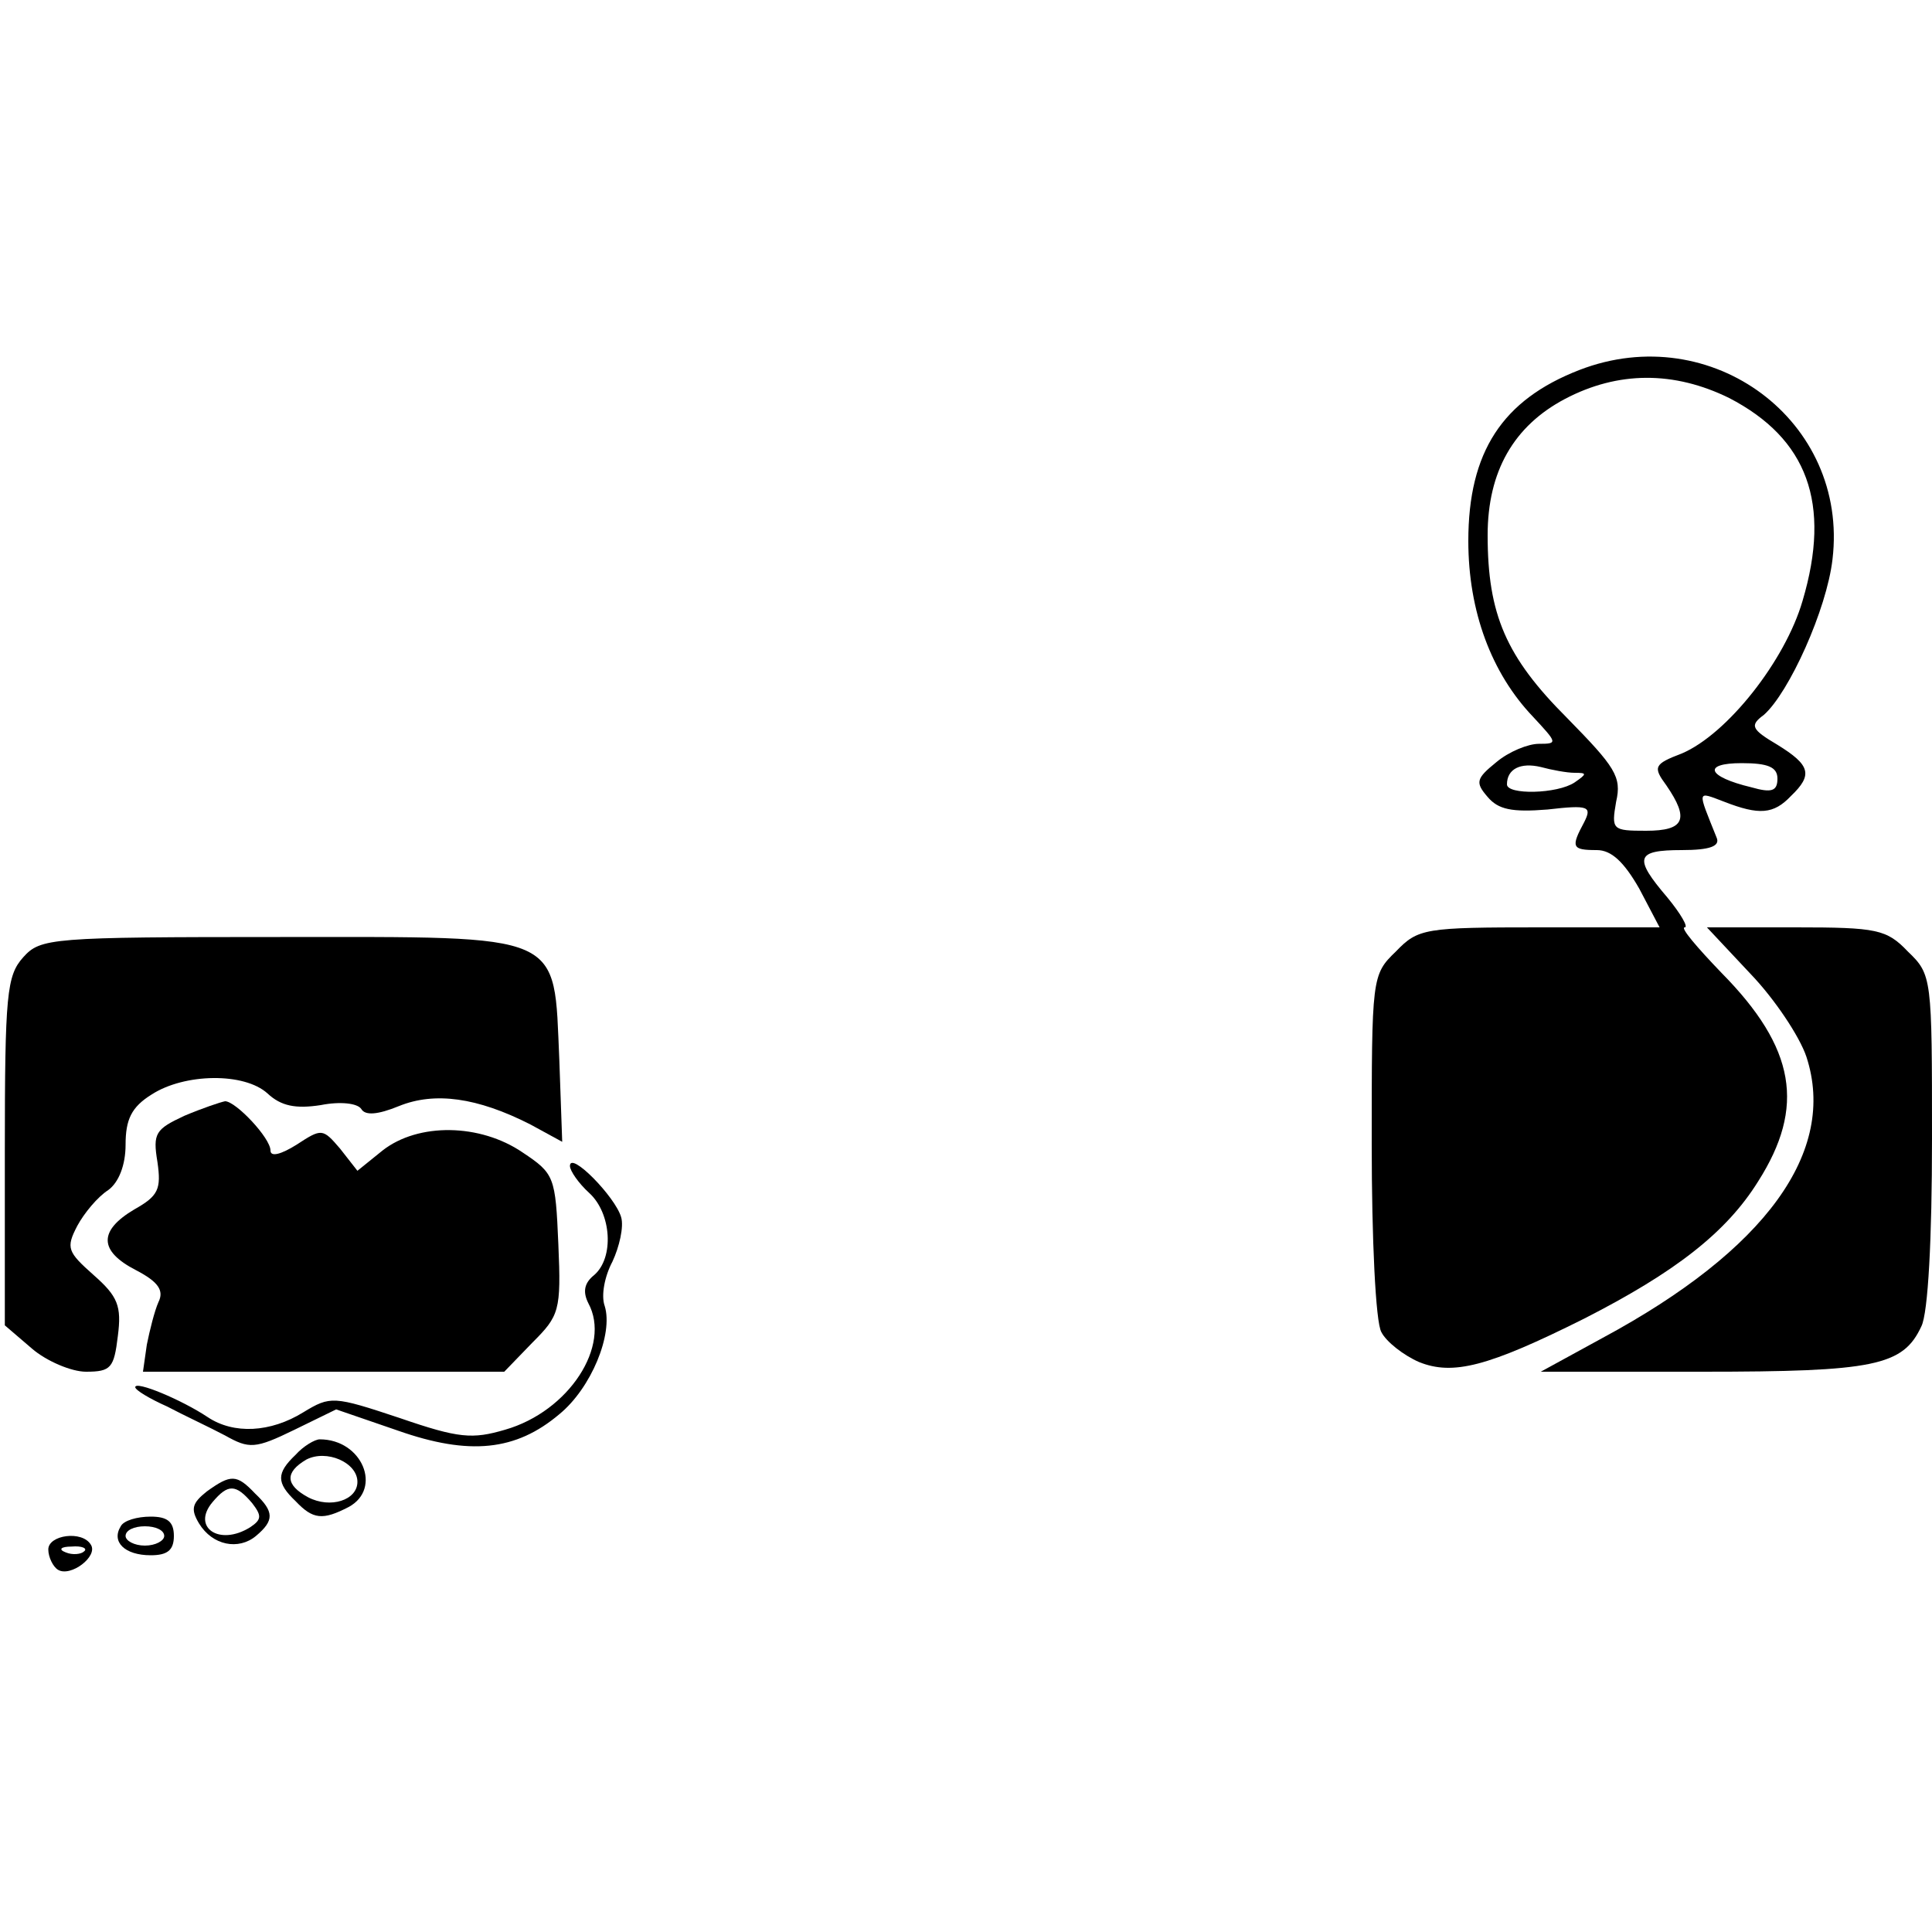
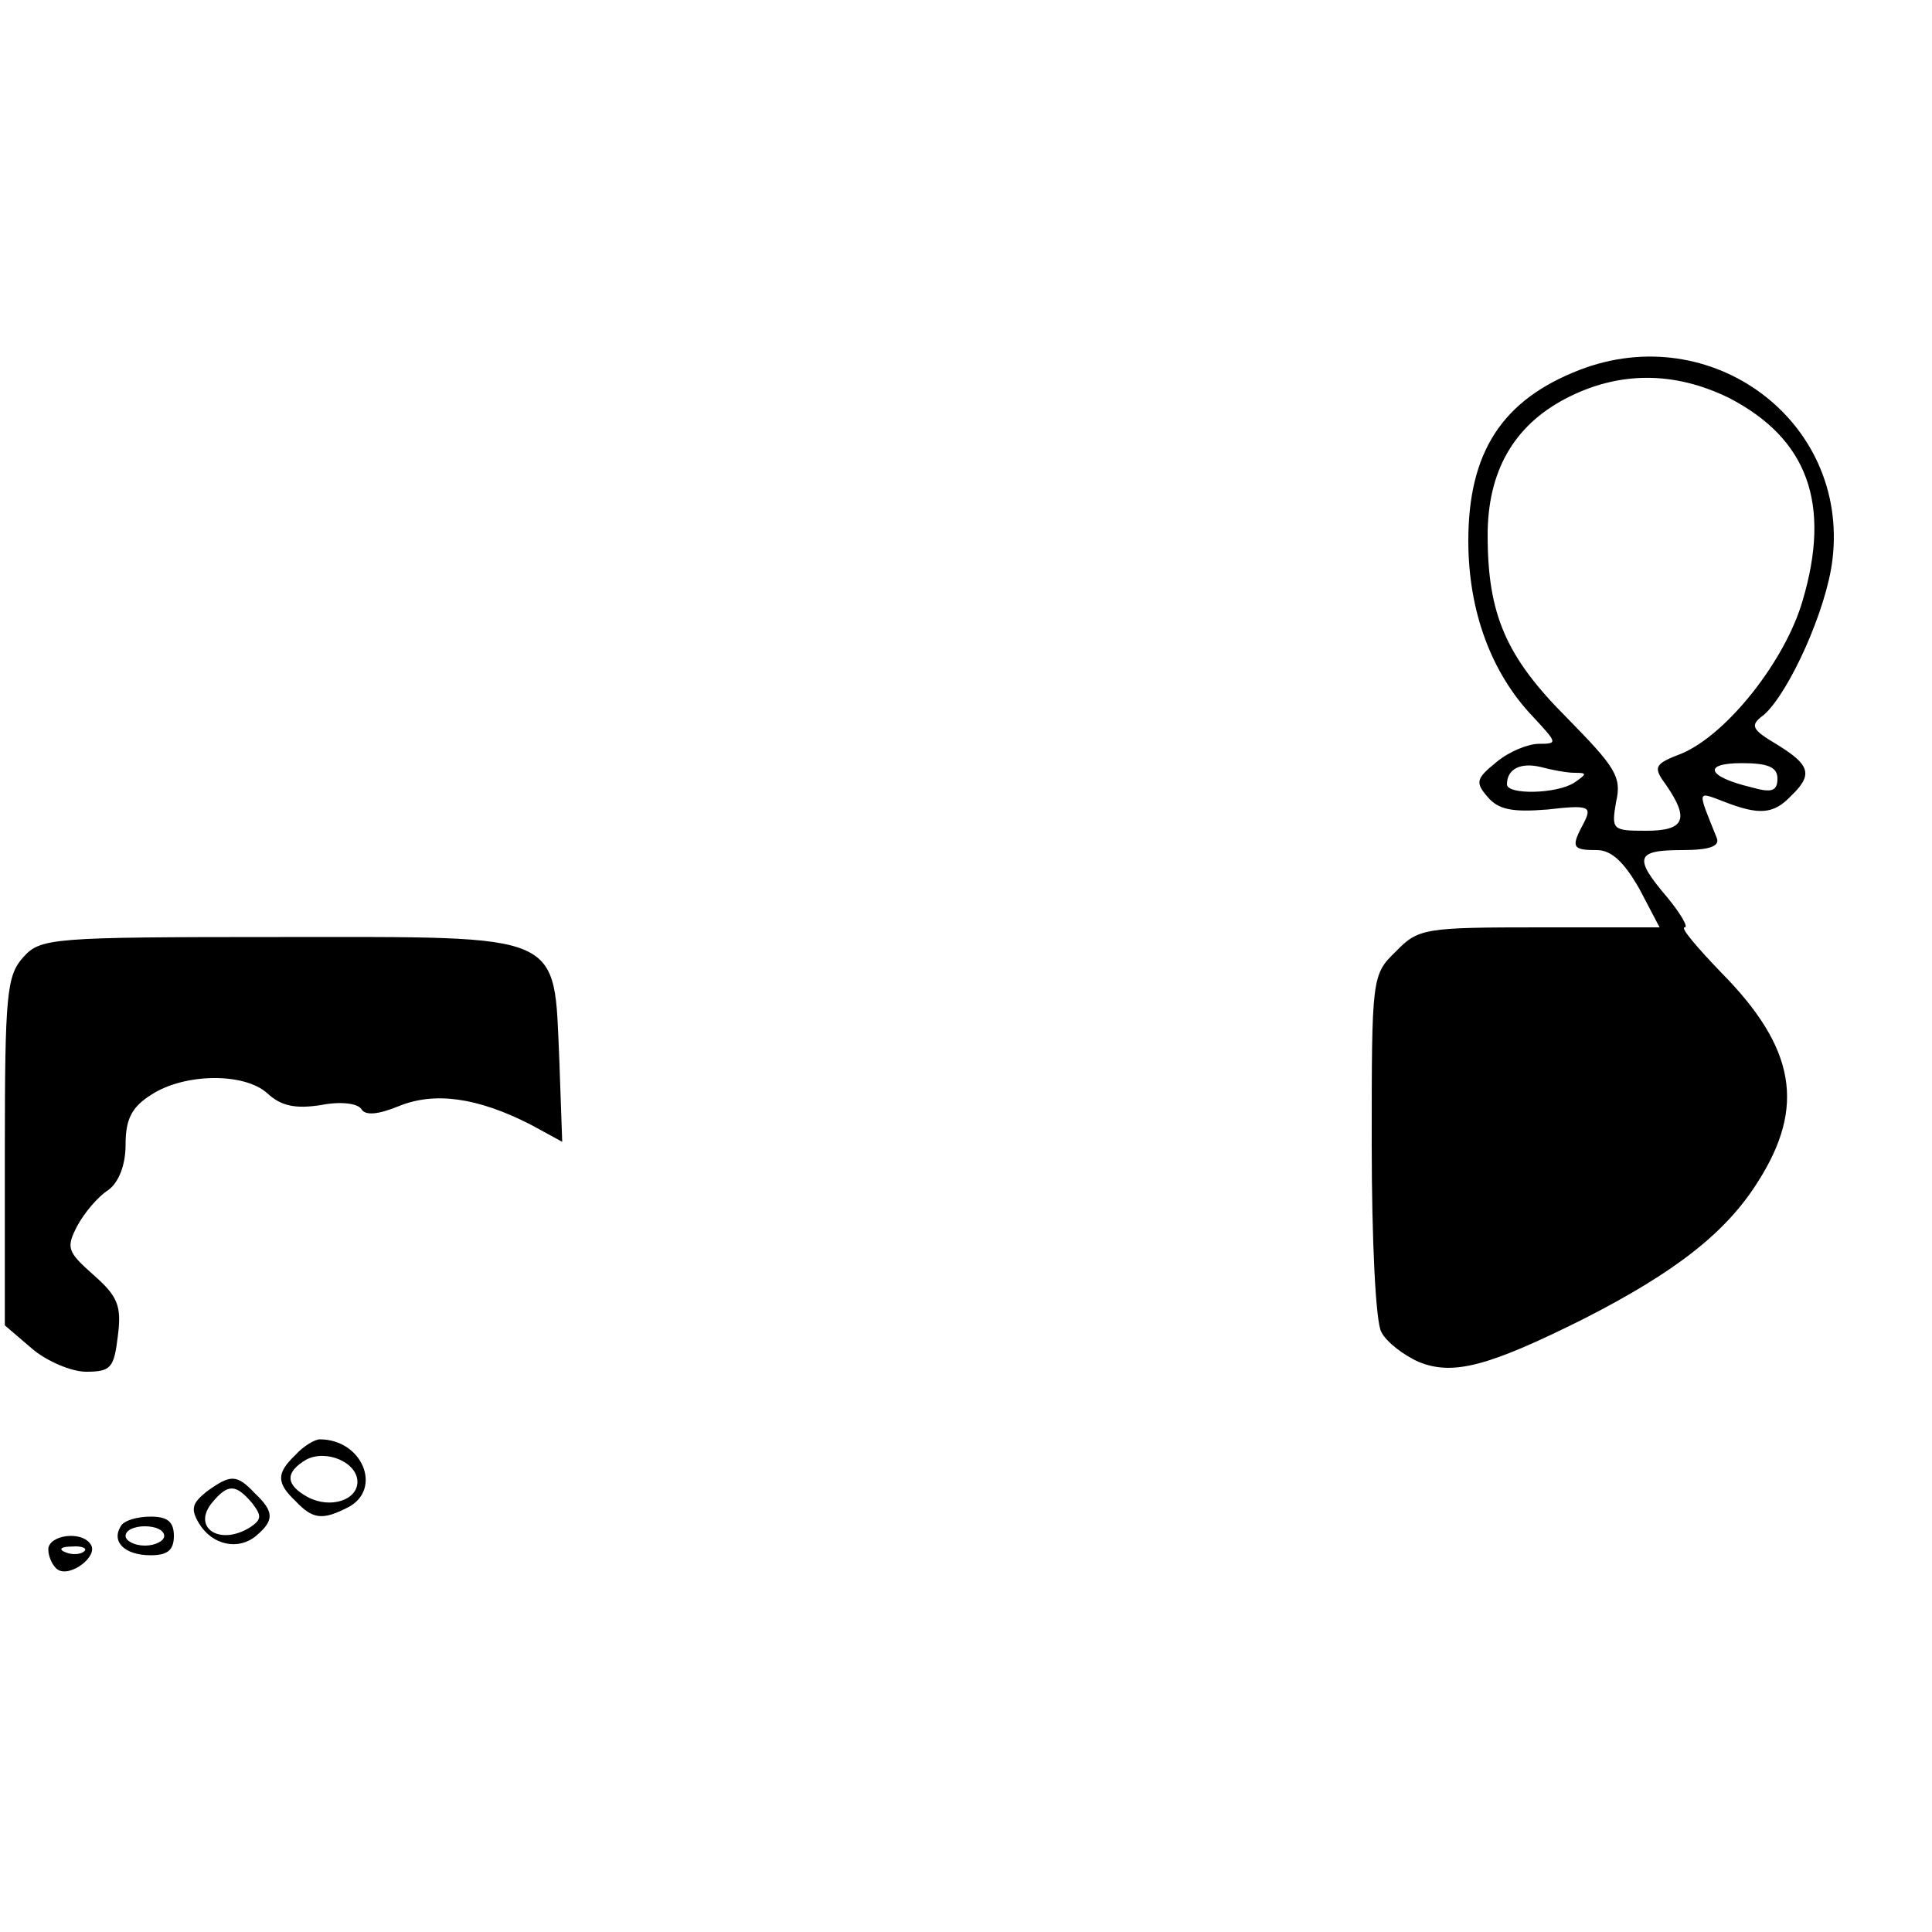
<svg xmlns="http://www.w3.org/2000/svg" version="1.0" width="200pt" height="200pt" viewBox="0 0 200 200" preserveAspectRatio="xMidYMid meet">
  <g transform="translate(0,200) scale(0.1,-0.1)" fill="#000000" stroke="none">
    <path d="M1635 1617 c-80 -31 -115 -85 -115 -177 0 -73 24 -137 67 -182 25 -27 26 -28 6 -28 -11 0 -31 -8 -44 -19 -21 -17 -22 -21 -9 -36 11 -13 25 -16 62 -13 43 5 46 3 38 -13 -14 -26 -13 -29 13 -29 15 0 28 -12 44 -40 l21 -40 -124 0 c-119 0 -126 -1 -149 -25 -25 -24 -25 -27 -25 -200 0 -97 4 -184 10 -194 5 -10 23 -24 39 -31 35 -14 71 -5 171 45 94 48 147 89 180 142 49 77 39 138 -38 216 -25 26 -43 47 -38 47 4 0 -4 14 -18 31 -35 41 -33 49 15 49 29 0 40 4 36 13 -20 50 -21 48 8 37 36 -14 51 -13 69 6 23 22 20 32 -14 53 -27 16 -29 20 -14 31 26 23 65 109 71 161 17 143 -125 249 -262 196z m155 -29 c81 -42 106 -109 76 -210 -18 -62 -78 -138 -125 -158 -29 -11 -30 -14 -16 -33 24 -35 19 -47 -21 -47 -35 0 -36 1 -31 30 6 26 -1 36 -51 87 -63 63 -82 107 -82 189 0 66 27 113 80 141 55 29 113 29 170 1z m-160 -388 c13 0 13 -1 0 -10 -18 -12 -70 -13 -70 -2 0 16 14 23 35 18 11 -3 27 -6 35 -6z m210 -6 c0 -13 -6 -15 -27 -9 -46 11 -51 25 -10 25 27 0 37 -4 37 -16z" />
-     <path d="M1812 992 c25 -26 51 -65 58 -86 32 -98 -42 -200 -211 -291 l-64 -35 167 0 c178 0 208 6 227 47 7 14 11 91 11 194 0 167 0 170 -25 194 -22 23 -32 25 -116 25 l-92 0 45 -48z" />
    <path d="M24 1009 c-17 -19 -19 -38 -19 -201 l0 -180 28 -24 c15 -13 41 -24 56 -24 26 0 29 4 33 37 4 31 0 41 -25 63 -27 24 -29 28 -17 51 7 13 21 30 32 37 11 8 18 26 18 47 0 26 6 39 27 52 34 22 96 23 120 1 14 -13 29 -16 55 -12 20 4 38 2 42 -4 4 -7 17 -6 39 3 37 15 81 9 136 -19 l33 -18 -3 85 c-6 133 8 127 -289 127 -238 0 -248 -1 -266 -21z" />
-     <path d="M191 845 c-30 -14 -33 -18 -28 -48 4 -28 1 -35 -24 -49 -37 -22 -37 -43 2 -63 23 -12 29 -21 23 -33 -4 -9 -9 -29 -12 -44 l-4 -28 187 0 187 0 29 30 c28 28 30 33 27 102 -3 70 -4 73 -37 95 -44 30 -108 31 -145 2 l-26 -21 -18 23 c-18 21 -19 21 -45 4 -16 -10 -27 -13 -27 -6 0 13 -36 51 -47 51 -5 -1 -23 -7 -42 -15z" />
-     <path d="M590 793 c0 -5 9 -18 20 -28 23 -21 26 -67 5 -85 -10 -8 -12 -17 -6 -29 24 -44 -20 -112 -86 -131 -34 -10 -48 -9 -109 12 -69 23 -72 23 -100 6 -34 -21 -72 -23 -99 -5 -27 18 -75 38 -75 31 0 -3 15 -12 33 -20 17 -9 45 -22 60 -30 25 -14 31 -14 72 6 l43 21 64 -22 c74 -26 122 -21 167 17 33 27 56 83 47 112 -4 11 0 31 8 46 7 15 12 36 9 46 -6 21 -53 69 -53 53z" />
    <path d="M306 494 c-20 -19 -20 -29 0 -48 18 -19 28 -20 55 -6 35 19 14 70 -30 70 -5 0 -17 -7 -25 -16z m64 -28 c0 -19 -28 -28 -51 -16 -24 13 -24 26 -2 39 21 11 53 -3 53 -23z" />
    <path d="M214 456 c-15 -12 -17 -18 -8 -33 14 -23 41 -28 59 -13 19 16 19 25 -1 44 -19 20 -25 20 -50 2z m47 -12 c10 -13 10 -17 -2 -25 -32 -20 -61 0 -39 26 16 19 24 19 41 -1z" />
    <path d="M125 420 c-10 -16 4 -30 31 -30 17 0 24 5 24 20 0 15 -7 20 -24 20 -14 0 -28 -4 -31 -10z m45 -10 c0 -5 -9 -10 -20 -10 -11 0 -20 5 -20 10 0 6 9 10 20 10 11 0 20 -4 20 -10z" />
    <path d="M50 396 c0 -8 5 -18 10 -21 13 -8 42 14 34 26 -9 15 -44 10 -44 -5z m37 -2 c-3 -3 -12 -4 -19 -1 -8 3 -5 6 6 6 11 1 17 -2 13 -5z" />
  </g>
</svg>